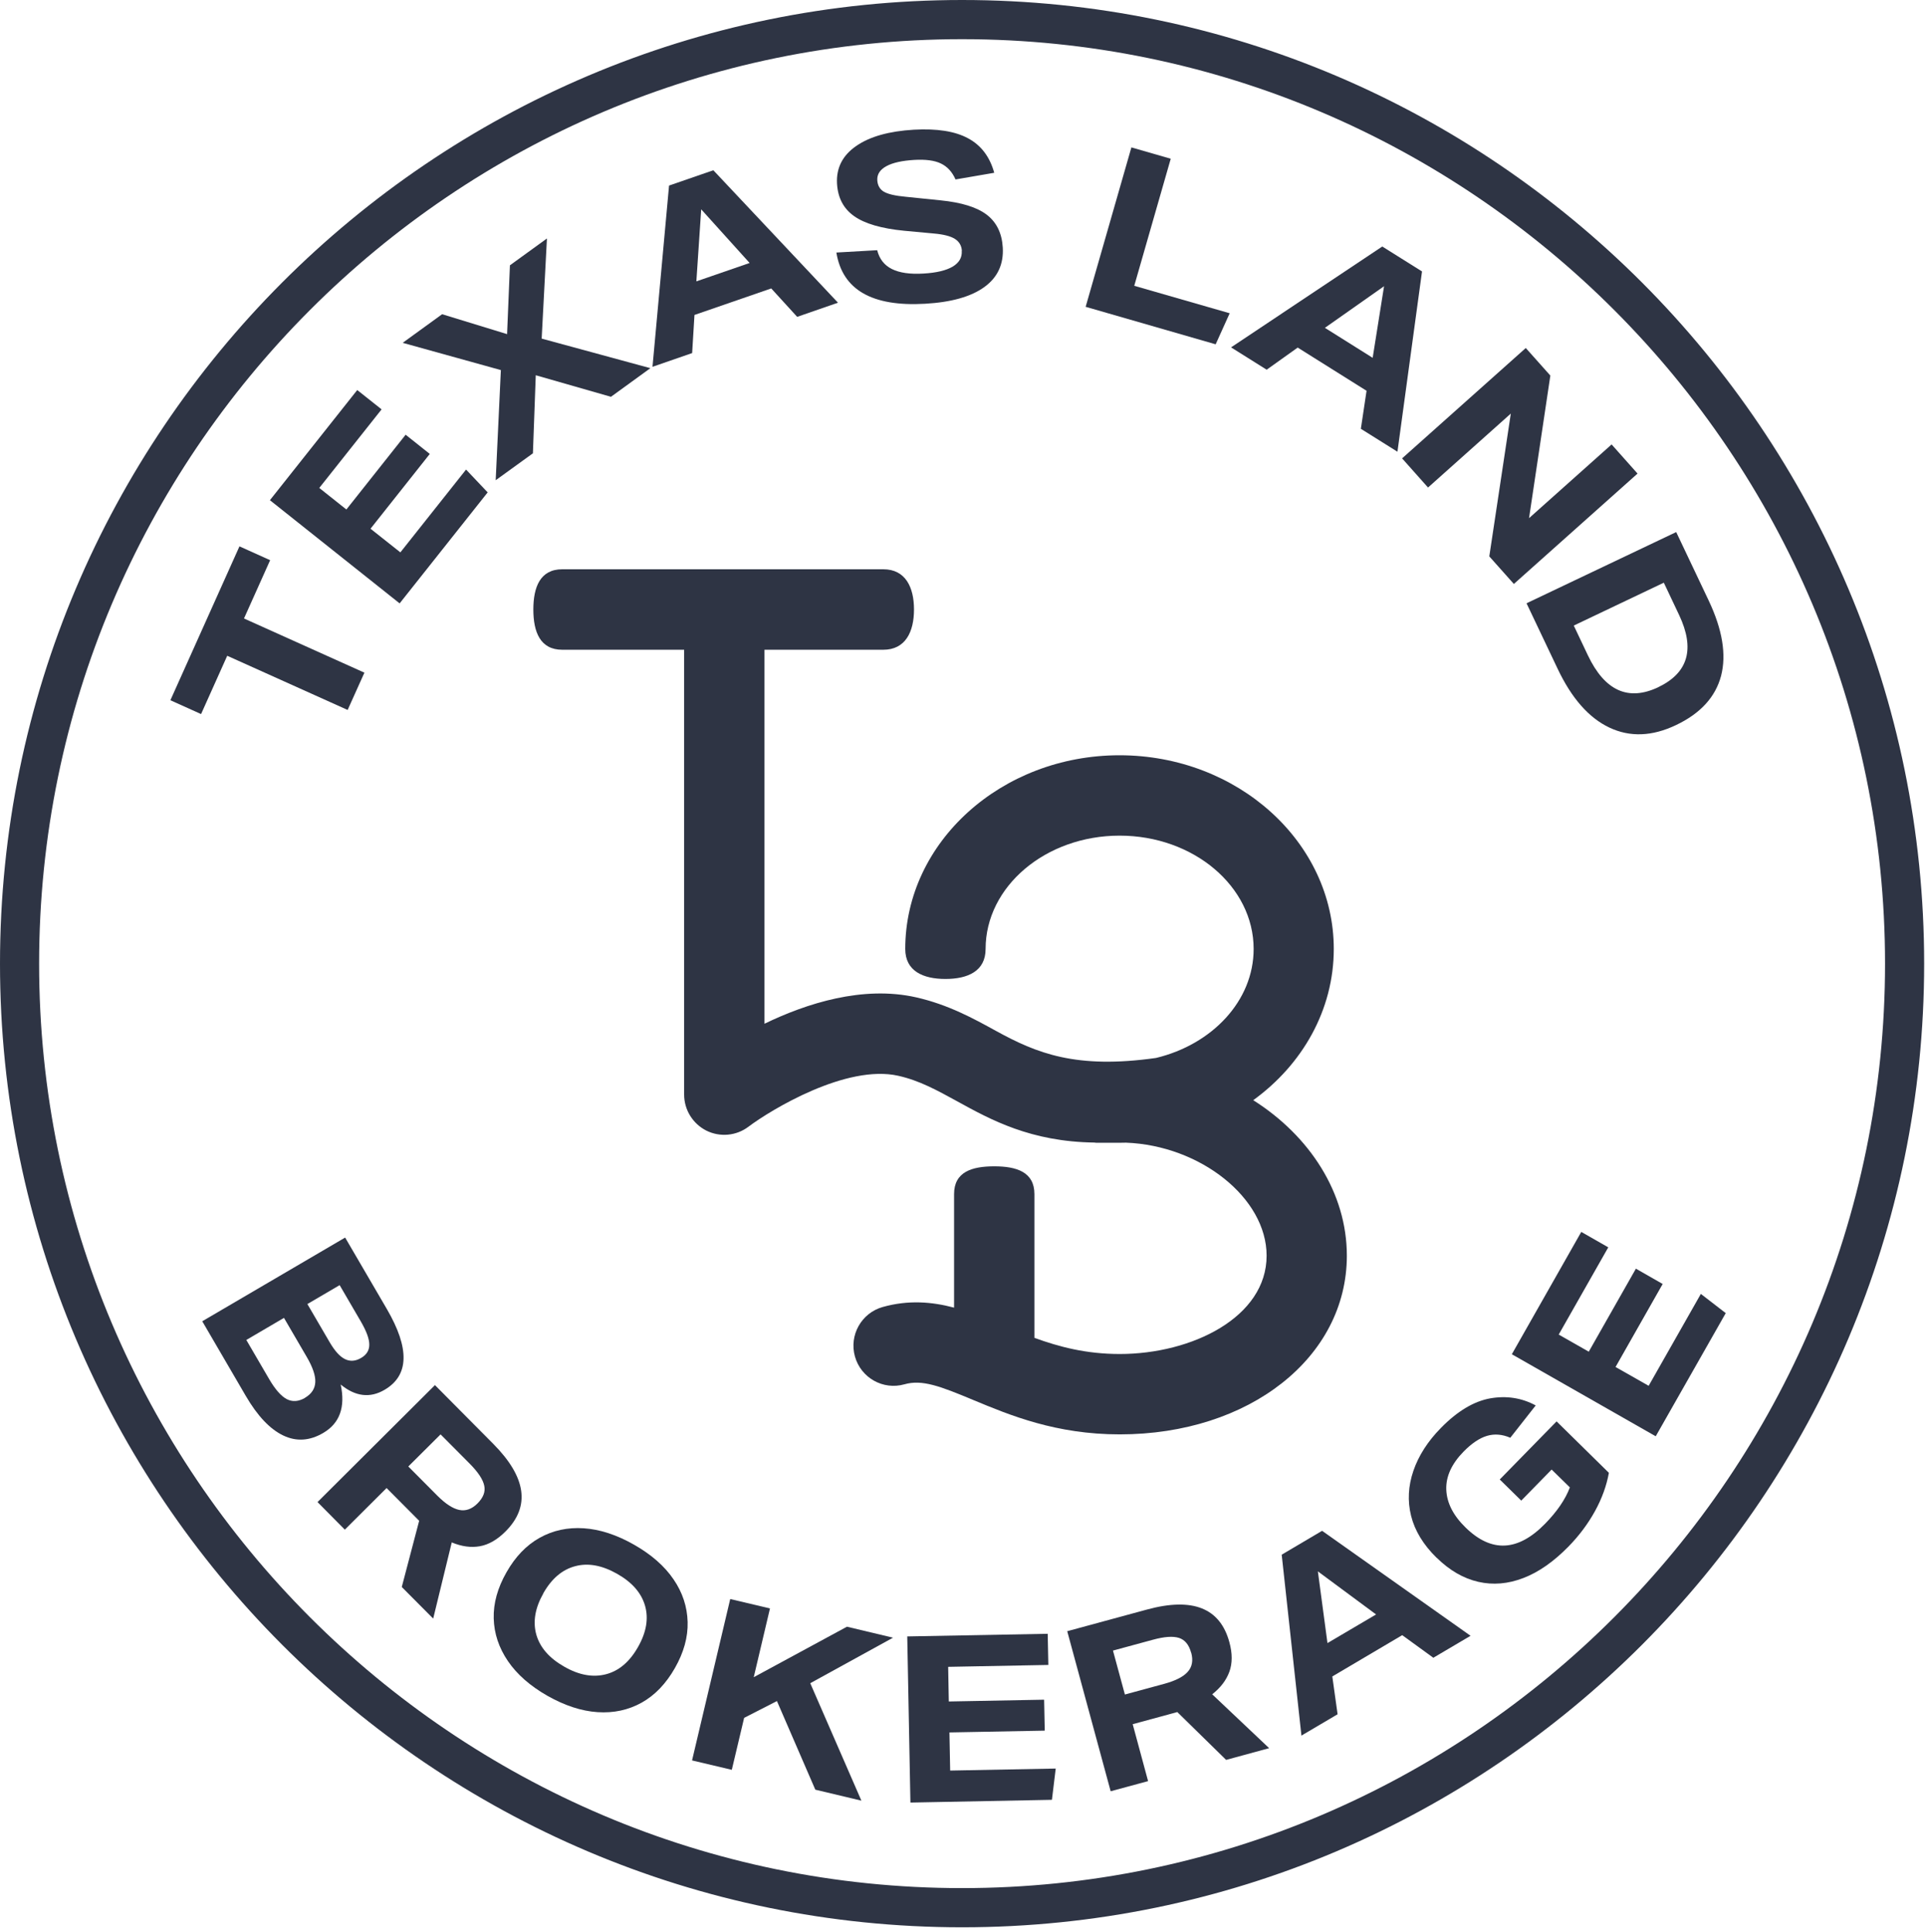
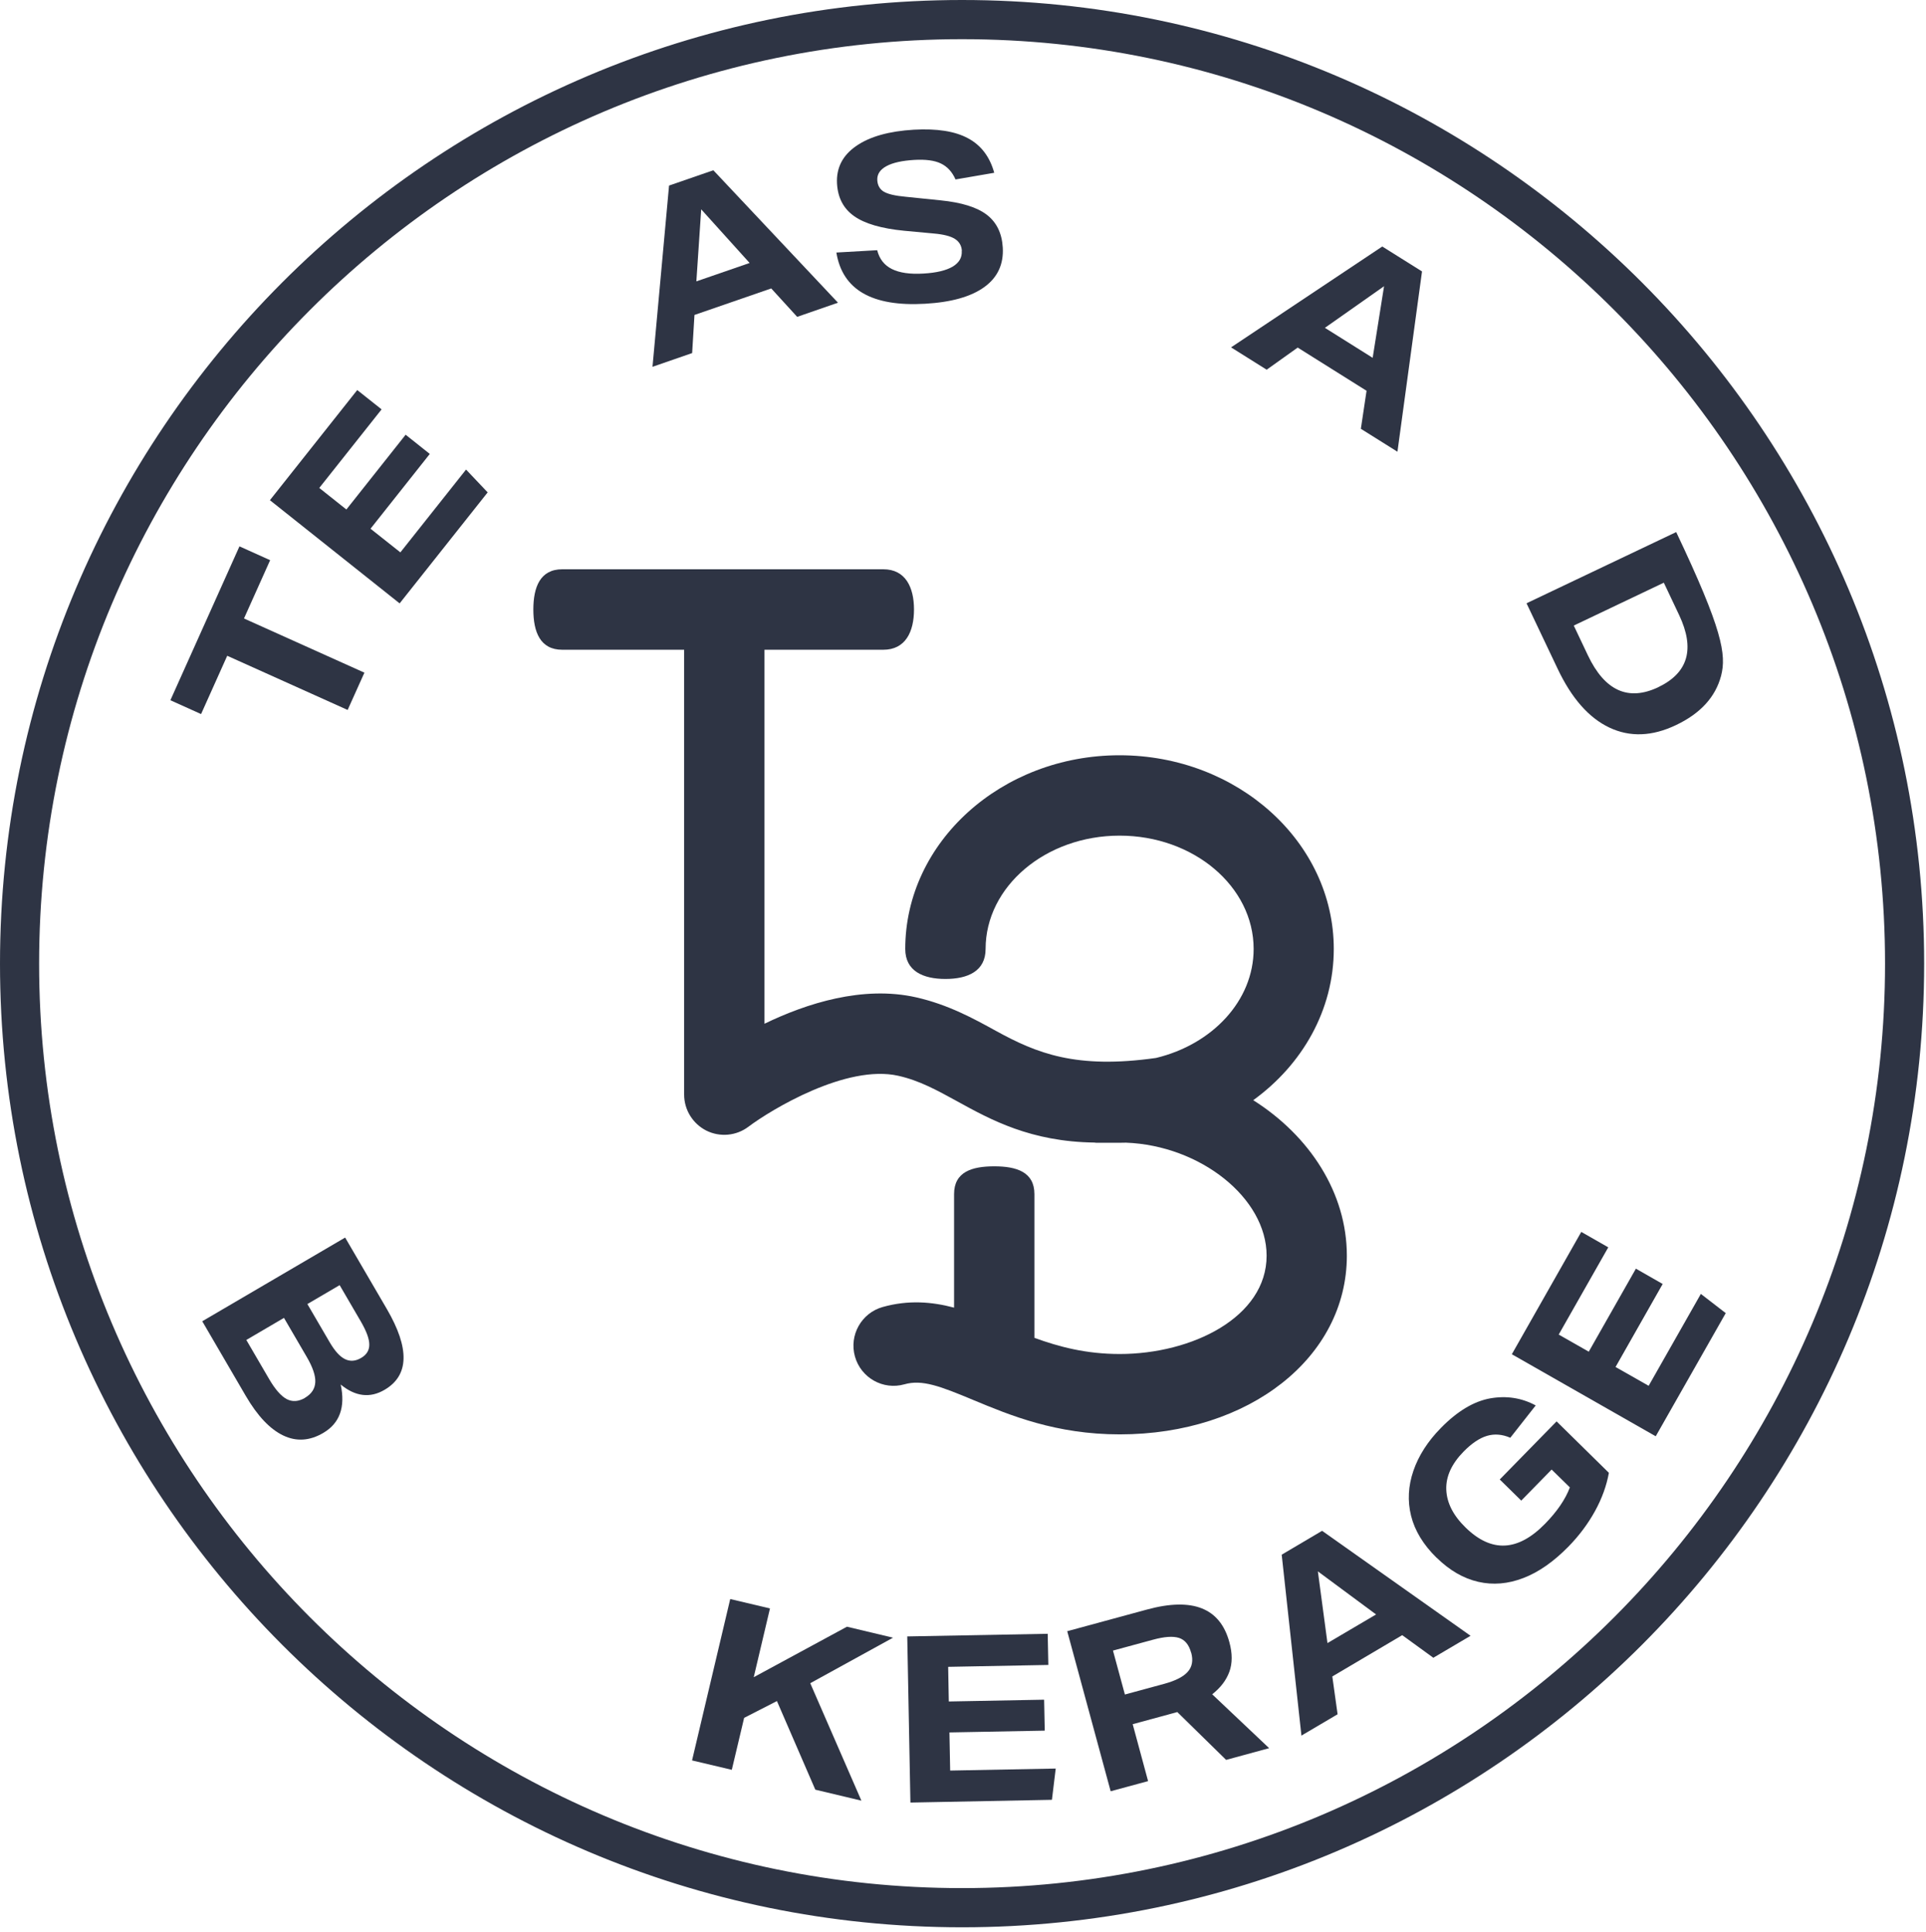
<svg xmlns="http://www.w3.org/2000/svg" width="321" height="322" viewBox="0 0 321 322" fill="none">
  <path d="M208.869 183.384C217.041 177.469 222.296 168.367 222.296 158.174C222.296 140.376 206.268 125.888 186.585 125.888C166.902 125.888 150.875 140.376 150.875 158.174C150.875 161.871 153.862 163.174 157.57 163.174C161.279 163.174 164.266 161.889 164.266 158.174C164.266 147.753 174.284 139.285 186.603 139.285C198.923 139.285 208.94 147.753 208.94 158.174C208.94 166.818 202.033 174.089 192.666 176.342C179.327 178.226 172.79 175.567 165.971 171.818C162.263 169.776 158.045 167.452 152.685 166.237C143.792 164.23 134.39 167.258 127.413 170.638V108.301H147.219C150.91 108.301 152.333 105.309 152.333 101.594C152.333 97.88 150.91 94.887 147.219 94.887H93.706C90.015 94.887 88.891 97.88 88.891 101.594C88.891 105.309 90.015 108.301 93.706 108.301H114.022V182.451C114.022 184.986 115.463 187.309 117.73 188.454C119.997 189.58 122.721 189.334 124.742 187.802C128.485 184.986 141.068 177.345 149.732 179.317C153.247 180.109 156.147 181.711 159.521 183.56C165.145 186.658 171.788 190.302 182.403 190.443C182.508 190.443 182.596 190.478 182.684 190.478H186.603C186.954 190.478 187.306 190.478 187.675 190.461C200.065 190.936 211.101 199.685 211.101 209.297C211.101 219.56 198.659 225.687 186.621 225.687C181.014 225.687 176.515 224.49 172.403 222.993V199.034C172.403 195.337 169.415 194.404 165.707 194.404C161.999 194.404 159.012 195.319 159.012 199.034V217.958C155.303 216.973 151.384 216.656 147.114 217.853C143.564 218.856 141.49 222.553 142.492 226.109C143.494 229.665 147.184 231.743 150.734 230.739C153.704 229.894 156.709 231.056 162.192 233.345C168.326 235.897 175.971 239.084 186.621 239.084C208.202 239.084 224.475 226.268 224.475 209.297C224.475 198.823 218.272 189.334 208.905 183.401L208.869 183.384Z" fill="#2E3444" />
  <path d="M160.347 321.243C71.931 321.243 0 249.189 0 160.621C0 72.054 71.931 0 160.347 0C248.762 0 320.693 72.054 320.693 160.621C320.693 249.189 248.762 321.243 160.347 321.243ZM160.347 6.531C75.516 6.531 6.52 75.663 6.52 160.621C6.52 245.58 75.534 314.712 160.347 314.712C245.16 314.712 314.173 245.58 314.173 160.621C314.173 75.663 245.177 6.531 160.347 6.531Z" fill="#2E3444" />
  <path d="M37.871 109.305L33.513 119.022L28.398 116.716L39.91 91.067L45.024 93.373L40.665 103.09L60.735 112.121L57.941 118.336L37.871 109.305Z" fill="#2E3444" />
  <path d="M44.971 83.391L59.54 65.012L63.599 68.234L53.213 81.332L57.73 84.923L67.606 72.459L71.631 75.663L61.754 88.127L66.728 92.07L77.676 78.268L81.279 82.071L66.605 100.573L44.988 83.374L44.971 83.391Z" fill="#2E3444" />
-   <path d="M84.514 55.717L84.988 44.222L91.157 39.75L90.278 56.439L108.397 61.368L101.824 66.139L89.294 62.548L88.819 75.557L82.616 80.046L83.477 61.685L67.115 57.143L73.688 52.373L84.478 55.682L84.514 55.717Z" fill="#2E3444" />
  <path d="M115.358 58.851L108.75 61.139L111.509 30.93L118.89 28.378L139.663 50.454L132.862 52.813L128.539 48.077L115.745 52.496L115.358 58.851ZM116.869 34.856L116.061 46.898L124.936 43.834L116.852 34.874L116.869 34.856Z" fill="#2E3444" />
  <path d="M160.31 41.792C160.257 40.947 159.87 40.278 159.15 39.821C158.429 39.363 157.252 39.064 155.653 38.923L150.714 38.465C146.918 38.096 144.142 37.286 142.367 36.036C140.592 34.786 139.643 32.99 139.502 30.614C139.361 28.008 140.416 25.913 142.683 24.346C144.95 22.762 148.166 21.864 152.314 21.618C156.145 21.407 159.15 21.864 161.329 23.044C163.508 24.206 164.967 26.125 165.705 28.8L159.255 29.91C158.693 28.642 157.885 27.762 156.812 27.251C155.758 26.741 154.282 26.547 152.401 26.653C150.363 26.776 148.816 27.11 147.744 27.691C146.672 28.272 146.163 29.047 146.215 30.033C146.268 30.913 146.637 31.547 147.305 31.952C147.99 32.356 149.203 32.638 150.943 32.797L156.777 33.395C160.257 33.747 162.823 34.539 164.457 35.789C166.092 37.039 166.988 38.87 167.129 41.264C167.287 44.046 166.267 46.246 164.053 47.848C161.839 49.45 158.552 50.383 154.176 50.63C145.319 51.14 140.398 48.288 139.396 42.092L146.198 41.704C146.567 43.166 147.375 44.204 148.641 44.838C149.906 45.472 151.663 45.736 153.93 45.595C156.074 45.472 157.674 45.084 158.763 44.451C159.853 43.799 160.362 42.937 160.292 41.828L160.31 41.792Z" fill="#2E3444" />
-   <path d="M188.586 24.575L195.124 26.459L189.043 47.637L204.948 52.214L202.61 57.39L180.941 51.14L188.569 24.558L188.586 24.575Z" fill="#2E3444" />
  <path d="M211.098 61.615L205.176 57.9L230.377 41.088L237.003 45.243L232.908 75.293L226.81 71.473L227.759 65.136L216.283 57.935L211.098 61.632V61.615ZM230.676 47.707L220.817 54.644L228.778 59.643L230.676 47.707Z" fill="#2E3444" />
-   <path d="M254.296 58.006L258.391 62.6L254.841 86.366L268.602 74.079L272.925 78.937L252.31 97.334L248.216 92.739L251.801 68.938L238.005 81.261L233.682 76.402L254.296 58.006Z" fill="#2E3444" />
-   <path d="M279.36 88.672L284.772 100.08C287.075 104.939 287.76 109.111 286.846 112.65C285.915 116.17 283.419 118.917 279.342 120.853C275.37 122.754 271.662 122.895 268.235 121.276C264.808 119.656 261.926 116.382 259.589 111.435L254.422 100.555L279.36 88.69V88.672ZM276.39 114.533C281.363 112.157 282.523 108.16 279.852 102.51L277.303 97.123L262.295 104.27L264.65 109.234C267.462 115.149 271.381 116.927 276.407 114.533H276.39Z" fill="#2E3444" />
+   <path d="M279.36 88.672C287.075 104.939 287.76 109.111 286.846 112.65C285.915 116.17 283.419 118.917 279.342 120.853C275.37 122.754 271.662 122.895 268.235 121.276C264.808 119.656 261.926 116.382 259.589 111.435L254.422 100.555L279.36 88.69V88.672ZM276.39 114.533C281.363 112.157 282.523 108.16 279.852 102.51L277.303 97.123L262.295 104.27L264.65 109.234C267.462 115.149 271.381 116.927 276.407 114.533H276.39Z" fill="#2E3444" />
  <path d="M57.54 206.305L64.464 218.17C68.312 224.772 68.189 229.261 64.095 231.655C61.669 233.081 59.227 232.781 56.784 230.775C57.592 234.56 56.608 237.235 53.884 238.837C51.617 240.175 49.385 240.316 47.188 239.26C44.992 238.204 42.918 236.021 40.967 232.676L33.709 220.23L57.54 206.269V206.305ZM50.844 232.975C51.933 232.341 52.496 231.461 52.548 230.37C52.601 229.278 52.109 227.852 51.107 226.145L47.329 219.666L41.055 223.346L44.833 229.824C45.853 231.584 46.855 232.711 47.786 233.204C48.735 233.697 49.754 233.627 50.844 232.993V232.975ZM61.547 224.103C61.547 223.152 61.072 221.884 60.158 220.3L56.608 214.209L51.23 217.36L54.939 223.715C55.782 225.159 56.626 226.109 57.487 226.532C58.33 226.954 59.244 226.902 60.193 226.338C61.107 225.81 61.564 225.053 61.547 224.103Z" fill="#2E3444" />
-   <path d="M72.498 230.88L82.198 240.651C87.734 246.231 88.42 251.108 84.237 255.28C82.866 256.653 81.443 257.463 79.984 257.727C78.508 257.991 76.961 257.78 75.292 257.093L72.199 269.786L66.962 264.522L69.861 253.484C69.756 253.379 69.633 253.255 69.51 253.132C69.387 253.009 69.229 252.85 69.071 252.692L64.431 248.027L57.472 254.963L52.92 250.368L72.498 230.863V230.88ZM79.58 250.597C80.546 249.629 80.933 248.643 80.705 247.622C80.494 246.601 79.685 245.386 78.315 243.996L73.429 239.084L68.051 244.436L72.884 249.294C74.237 250.65 75.45 251.442 76.522 251.671C77.594 251.9 78.631 251.548 79.58 250.597Z" fill="#2E3444" />
-   <path d="M84.412 262.075C85.889 259.47 87.734 257.551 89.948 256.318C92.163 255.086 94.605 254.558 97.294 254.734C99.983 254.91 102.777 255.826 105.66 257.463C108.542 259.1 110.756 261.036 112.25 263.237C113.761 265.437 114.535 267.814 114.605 270.349C114.675 272.884 113.955 275.454 112.478 278.042C111.002 280.63 109.157 282.566 106.942 283.799C104.728 285.031 102.285 285.559 99.597 285.383C96.908 285.207 94.131 284.292 91.231 282.654C88.367 281.017 86.17 279.098 84.659 276.88C83.147 274.662 82.356 272.286 82.286 269.768C82.216 267.233 82.936 264.663 84.412 262.075ZM90.563 265.578C89.175 268.025 88.788 270.314 89.386 272.462C90.001 274.609 91.547 276.387 94.061 277.813C96.521 279.222 98.841 279.627 101.002 279.063C103.164 278.5 104.939 276.986 106.327 274.539C107.733 272.074 108.12 269.768 107.505 267.638C106.89 265.508 105.343 263.73 102.848 262.321C100.352 260.913 98.032 260.473 95.871 261.054C93.709 261.617 91.934 263.131 90.546 265.578H90.563Z" fill="#2E3444" />
  <path d="M121.704 266.529L128.329 268.096L125.623 279.556L141.158 271.141L148.838 272.972L135.042 280.559L143.566 300.135L135.886 298.305L129.489 283.535L124.023 286.334L121.967 294.995L115.342 293.428L121.704 266.529Z" fill="#2E3444" />
  <path d="M151.191 272.761L174.618 272.321L174.723 277.514L158.028 277.831L158.133 283.605L174.02 283.306L174.126 288.464L158.239 288.763L158.362 295.118L175.953 294.784L175.321 299.995L151.736 300.452L151.209 272.796L151.191 272.761Z" fill="#2E3444" />
  <path d="M177.904 271.881L191.19 268.272C198.782 266.212 203.352 268.025 204.898 273.729C205.408 275.595 205.408 277.232 204.898 278.641C204.389 280.049 203.44 281.299 202.034 282.408L211.524 291.386L204.353 293.34L196.217 285.366C196.076 285.401 195.9 285.454 195.725 285.506C195.549 285.559 195.355 285.612 195.127 285.665L188.783 287.39L191.348 296.879L185.11 298.569L177.869 271.881H177.904ZM198.519 275.472C198.167 274.152 197.482 273.324 196.498 273.007C195.496 272.69 194.055 272.796 192.174 273.307L185.496 275.12L187.482 282.443L194.09 280.648C195.935 280.137 197.218 279.486 197.956 278.658C198.695 277.831 198.888 276.775 198.536 275.472H198.519Z" fill="#2E3444" />
  <path d="M222.931 285.735L216.904 289.291L213.617 259.135L220.348 255.157L245.093 272.655L238.889 276.317L233.704 272.55L222.053 279.433L222.931 285.735ZM219.645 261.917L221.244 273.87L229.346 269.099L219.645 261.917Z" fill="#2E3444" />
  <path d="M239.432 259.646C237.2 257.463 235.794 255.121 235.179 252.657C234.564 250.175 234.704 247.675 235.565 245.157C236.426 242.64 237.955 240.246 240.152 238.01C242.894 235.211 245.635 233.574 248.359 233.081C251.083 232.606 253.614 232.993 255.951 234.26L251.716 239.647C250.38 239.066 249.08 238.961 247.832 239.33C246.584 239.7 245.284 240.58 243.948 241.936C241.927 243.995 240.961 246.126 241.048 248.309C241.136 250.491 242.191 252.586 244.247 254.593C248.553 258.818 252.964 258.625 257.498 253.995C259.501 251.953 260.89 249.928 261.645 247.921L258.605 244.946L253.544 250.122L249.959 246.601L259.431 236.919L268.148 245.492C267.761 247.622 267.006 249.734 265.846 251.847C264.686 253.96 263.209 255.949 261.399 257.797C258.939 260.297 256.443 262.057 253.895 263.026C251.347 264.012 248.834 264.223 246.373 263.659C243.913 263.096 241.593 261.758 239.449 259.646H239.432Z" fill="#2E3444" />
  <path d="M251.965 225.74L263.546 205.336L268.045 207.907L259.785 222.448L264.794 225.3L272.65 211.463L277.113 214.015L269.258 227.852L274.776 230.986L283.475 215.67L287.623 218.874L275.954 239.401L251.965 225.722V225.74Z" fill="#2E3444" />
</svg>